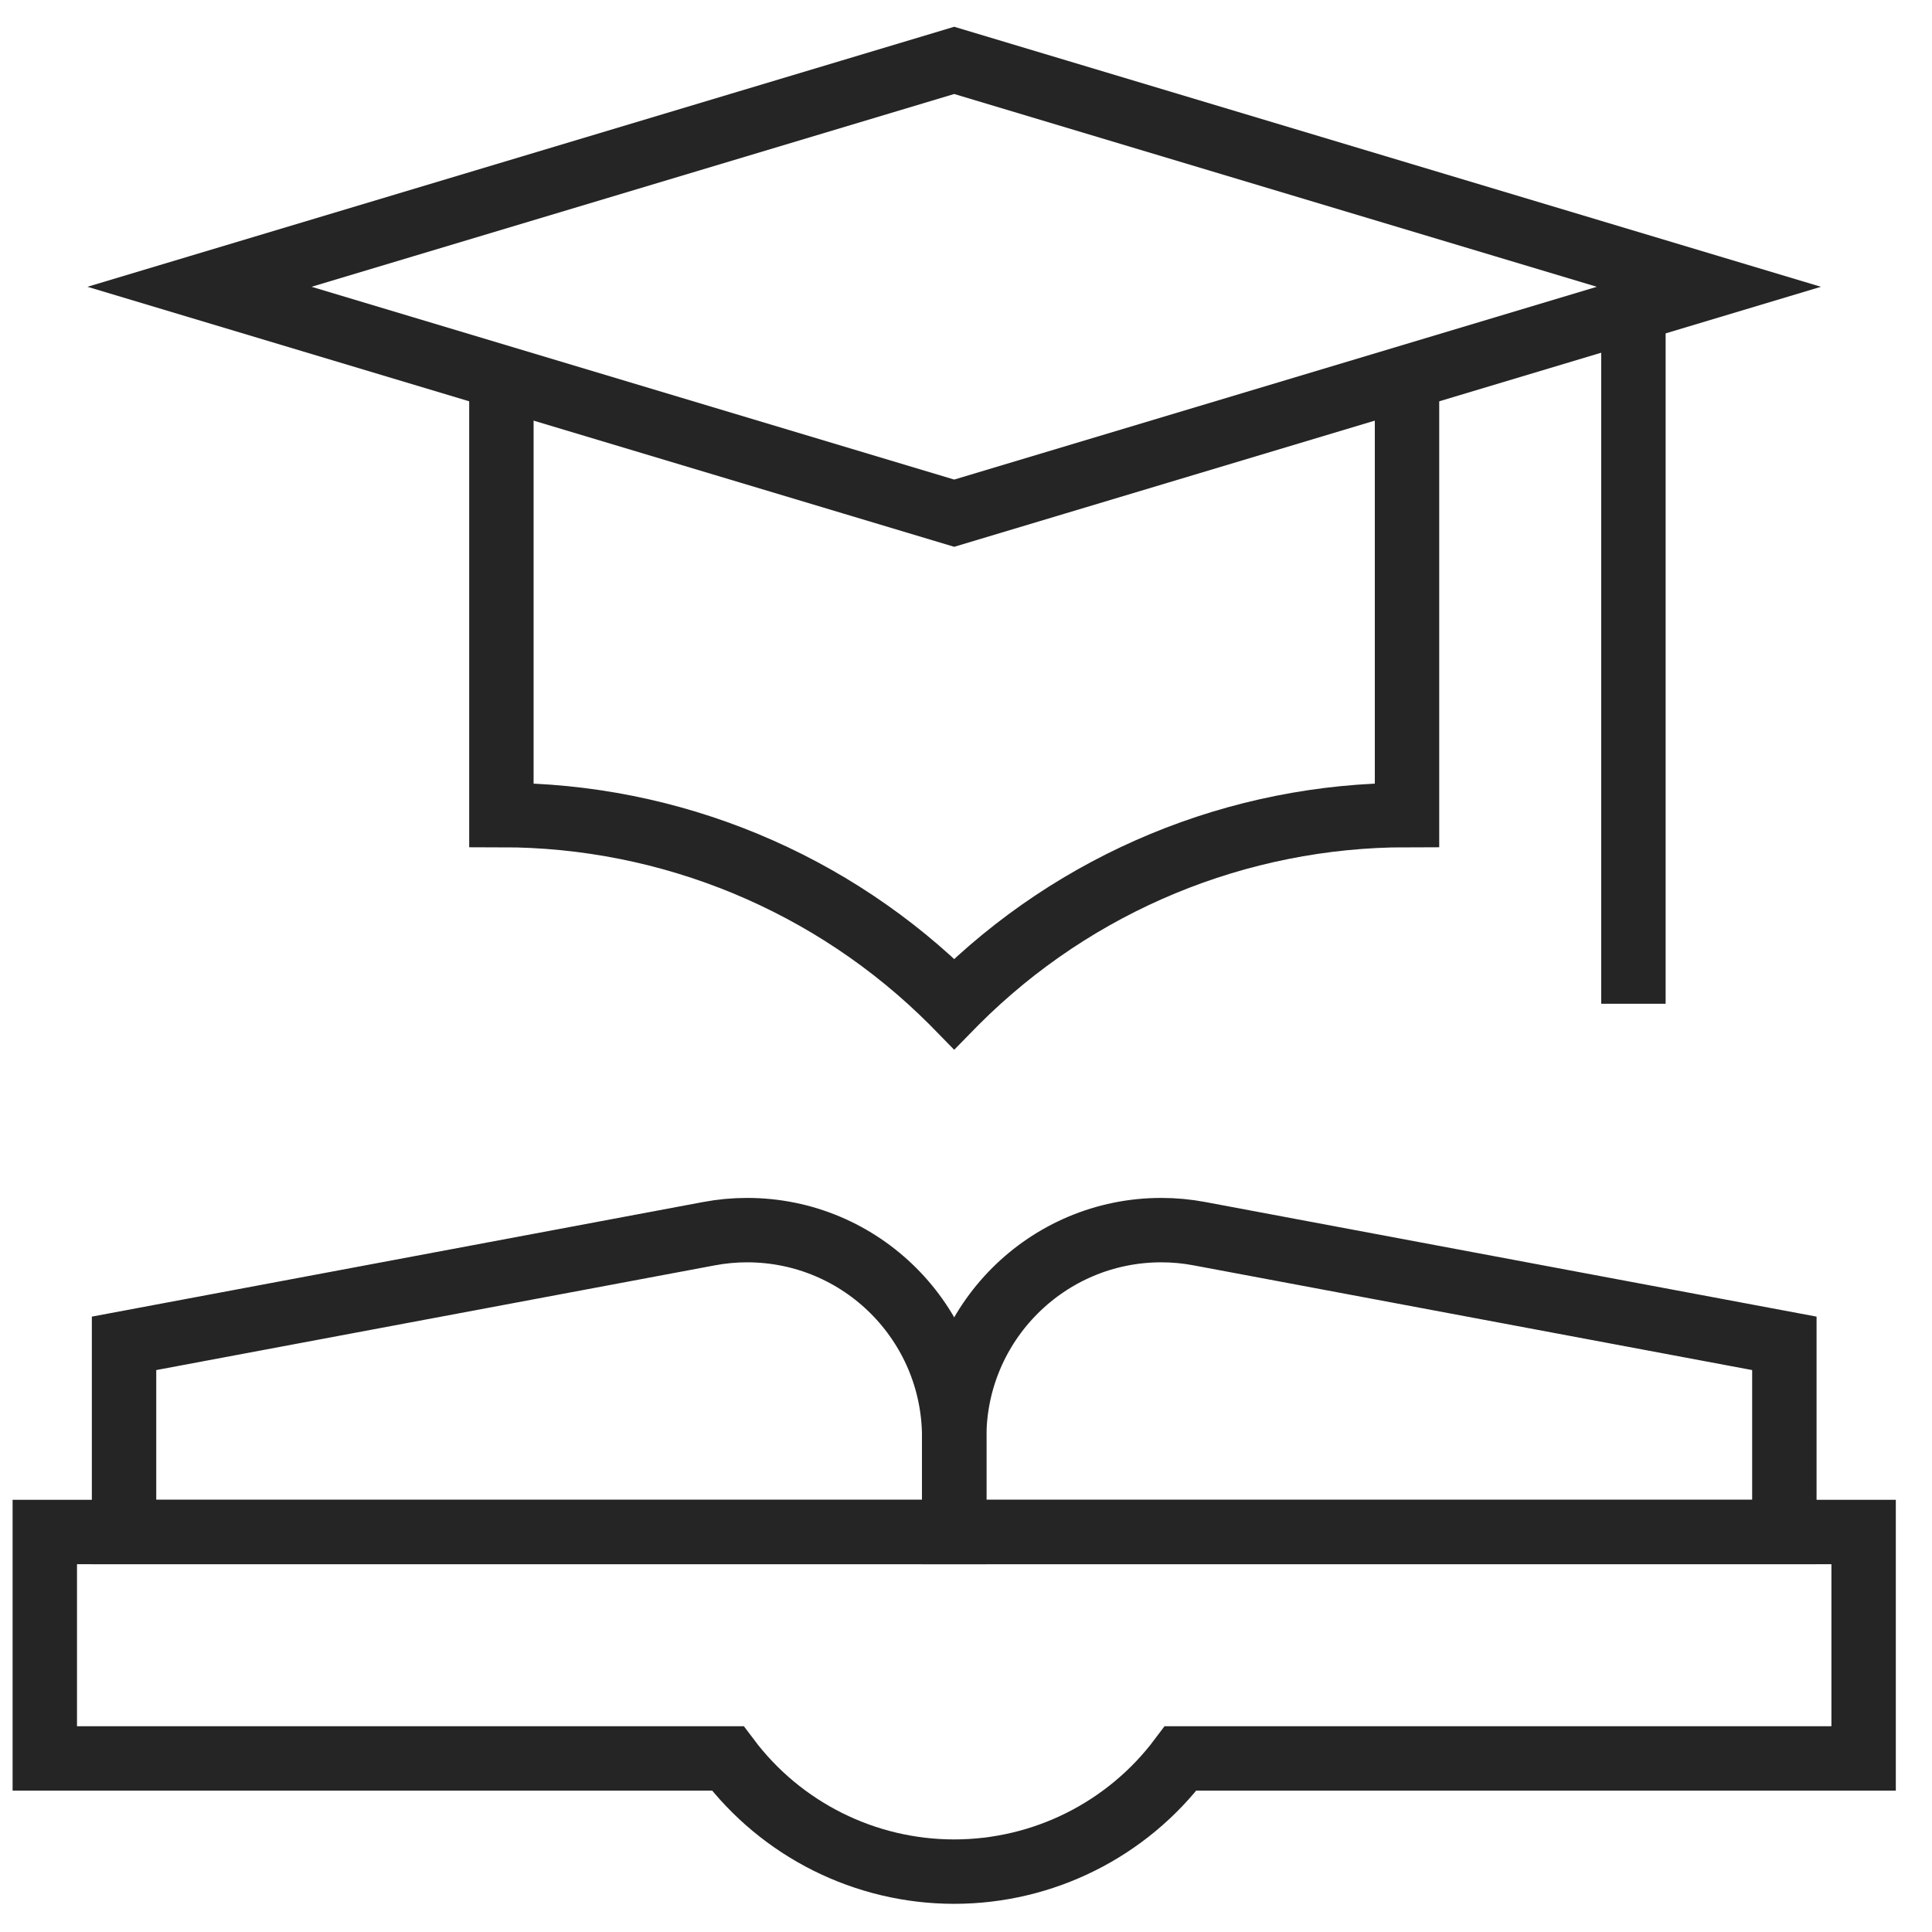
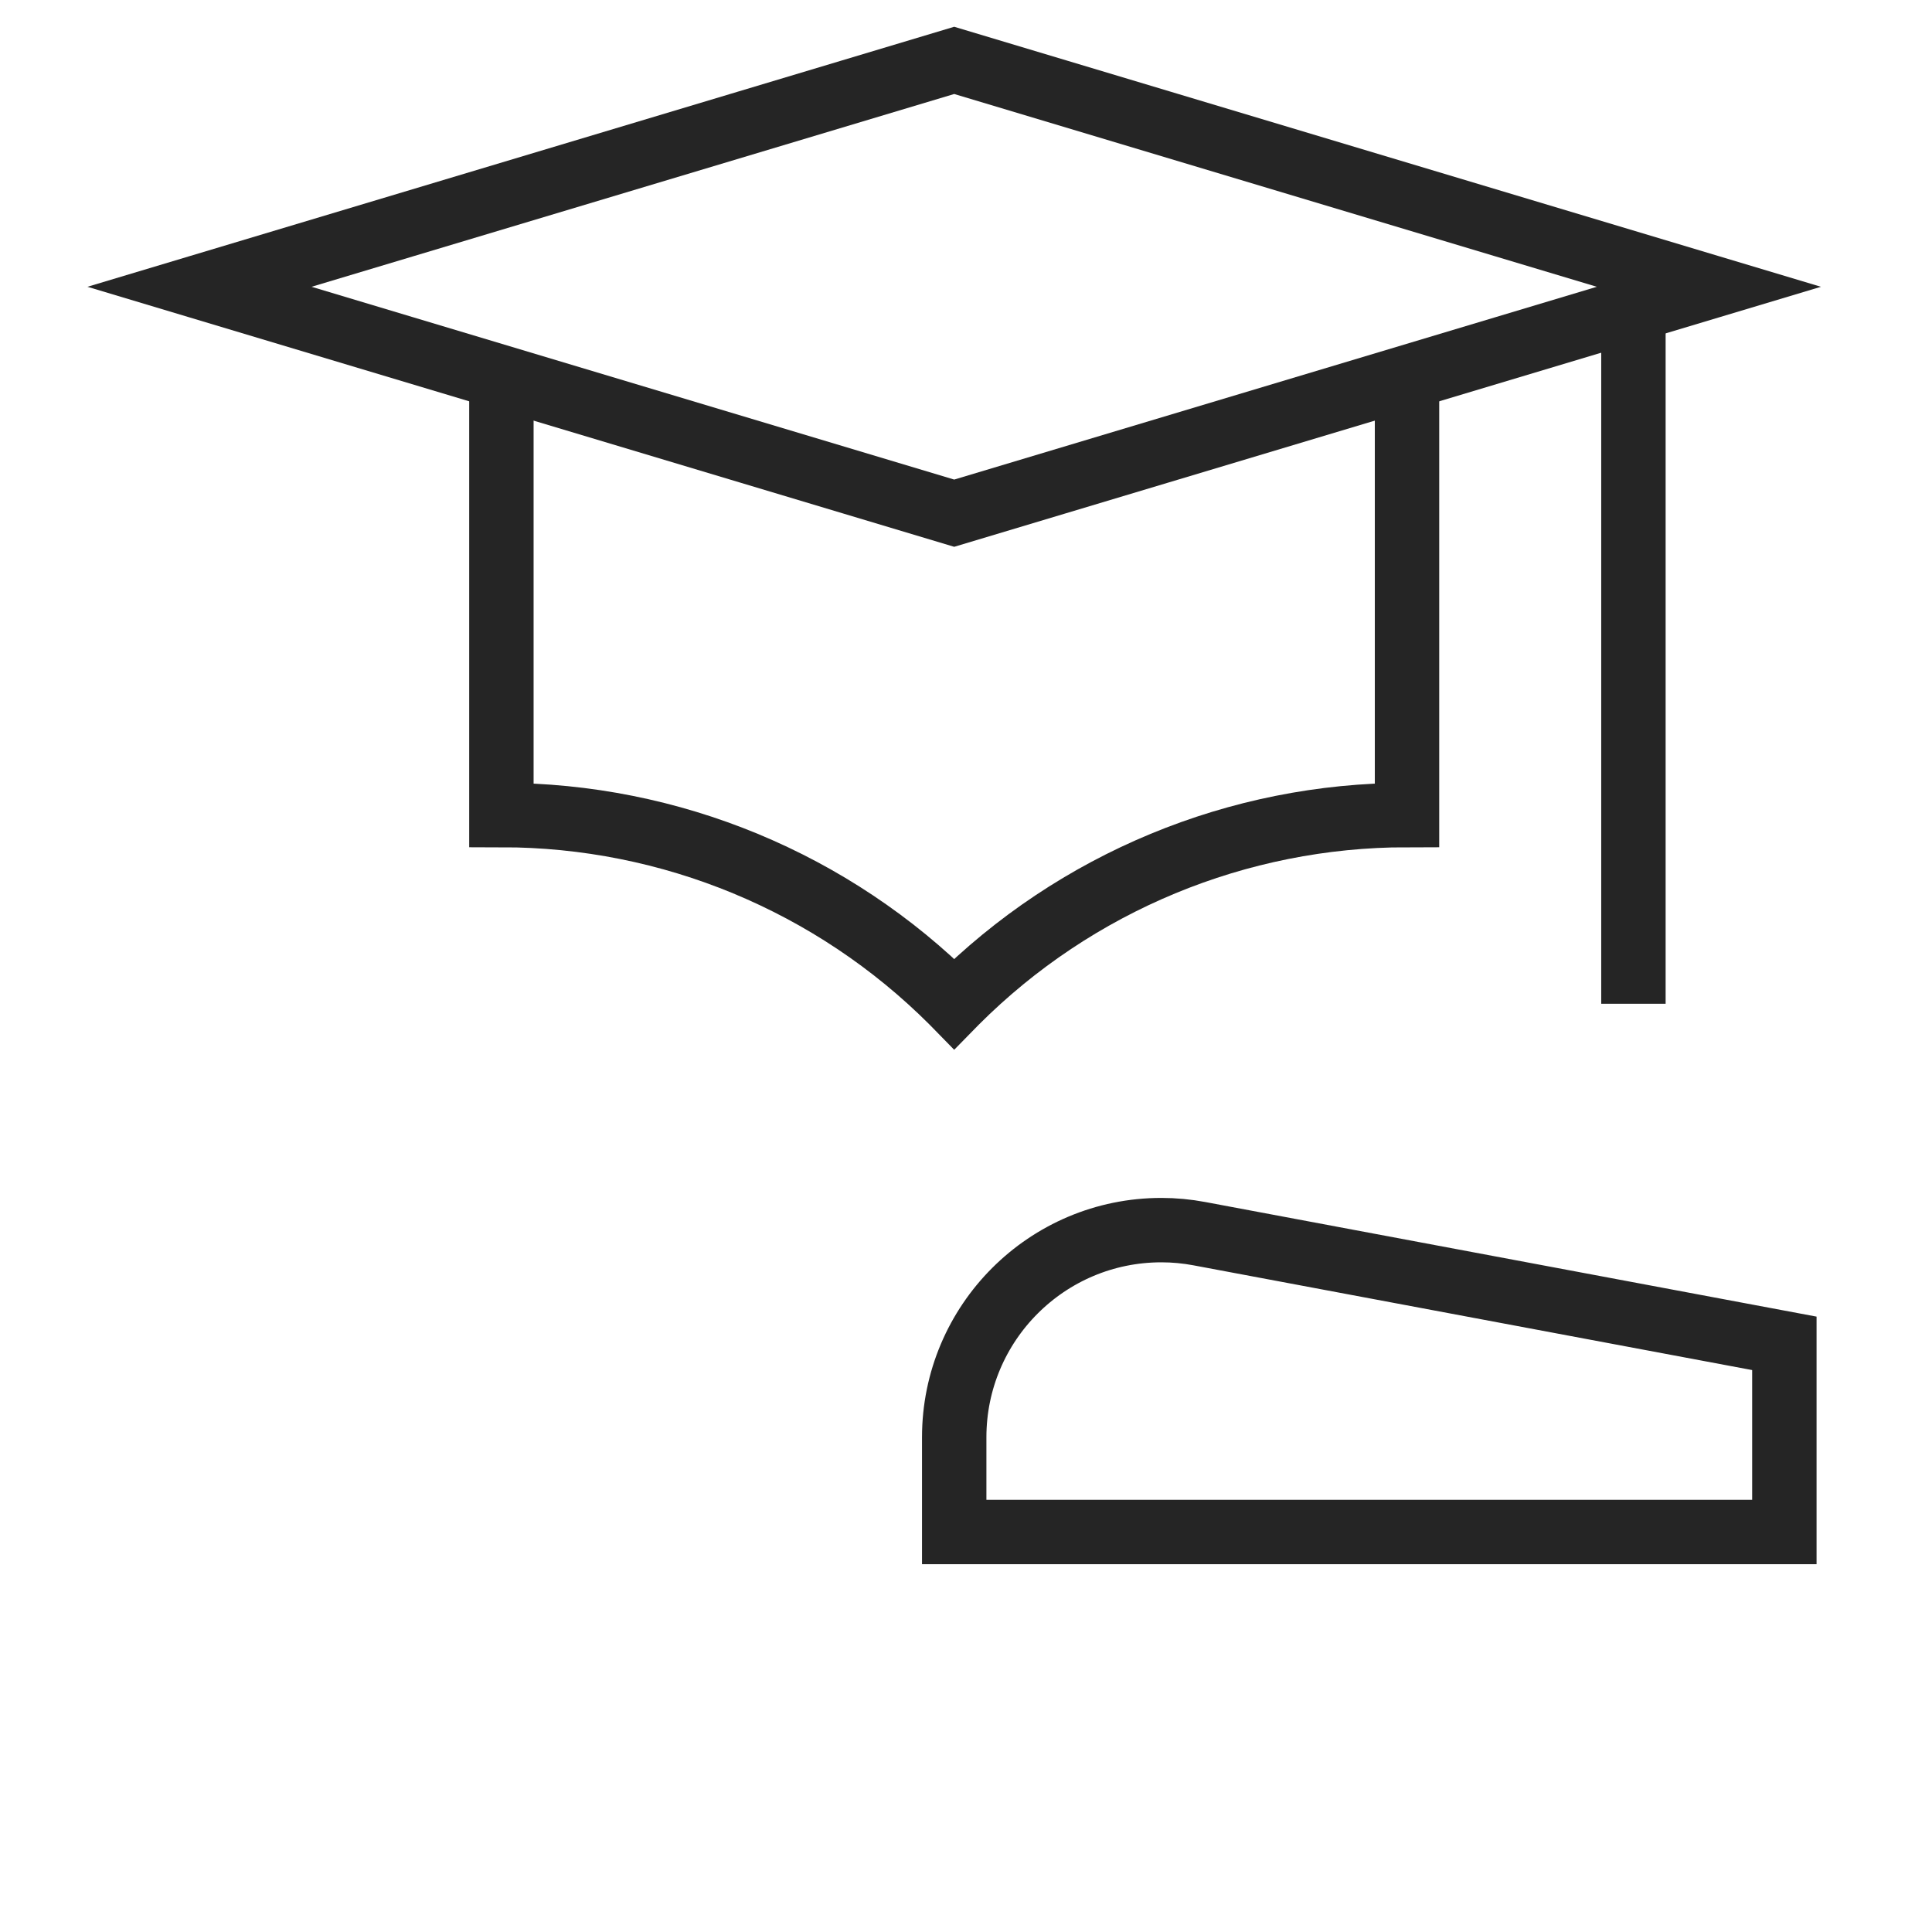
<svg xmlns="http://www.w3.org/2000/svg" width="48" height="48" viewBox="0 0 48 48" fill="none">
-   <path d="M1.113 38.062V43.688H18.082C19.41 45.458 21.494 46.5 23.707 46.5C25.92 46.5 28.004 45.458 29.332 43.688H46.301V38.062H1.113Z" stroke="#252525" stroke-width="1.6" stroke-miterlimit="10" />
-   <path d="M3.082 33.375L17.612 30.651C17.925 30.592 18.242 30.562 18.56 30.562C21.403 30.562 23.707 32.867 23.707 35.709V38.062H3.082V33.375Z" stroke="#252525" stroke-width="1.6" stroke-miterlimit="10" />
  <path d="M44.332 33.375L29.802 30.651C29.489 30.592 29.172 30.562 28.854 30.562C26.011 30.562 23.707 32.867 23.707 35.709V38.062H44.332V33.375Z" stroke="#252525" stroke-width="1.6" stroke-miterlimit="10" />
  <path d="M40.582 7.688V24.938" stroke="#252525" stroke-width="1.6" stroke-miterlimit="10" />
  <path d="M12.457 9.375V20.25C16.659 20.25 20.689 21.919 23.66 24.89L23.707 24.938L23.754 24.89C26.725 21.919 30.755 20.25 34.957 20.25V9.375" stroke="#252525" stroke-width="1.6" stroke-miterlimit="10" />
  <path d="M23.707 1.5L4.957 7.125L23.707 12.75L42.457 7.125L23.707 1.5Z" stroke="#252525" stroke-width="1.6" stroke-miterlimit="10" />
</svg>